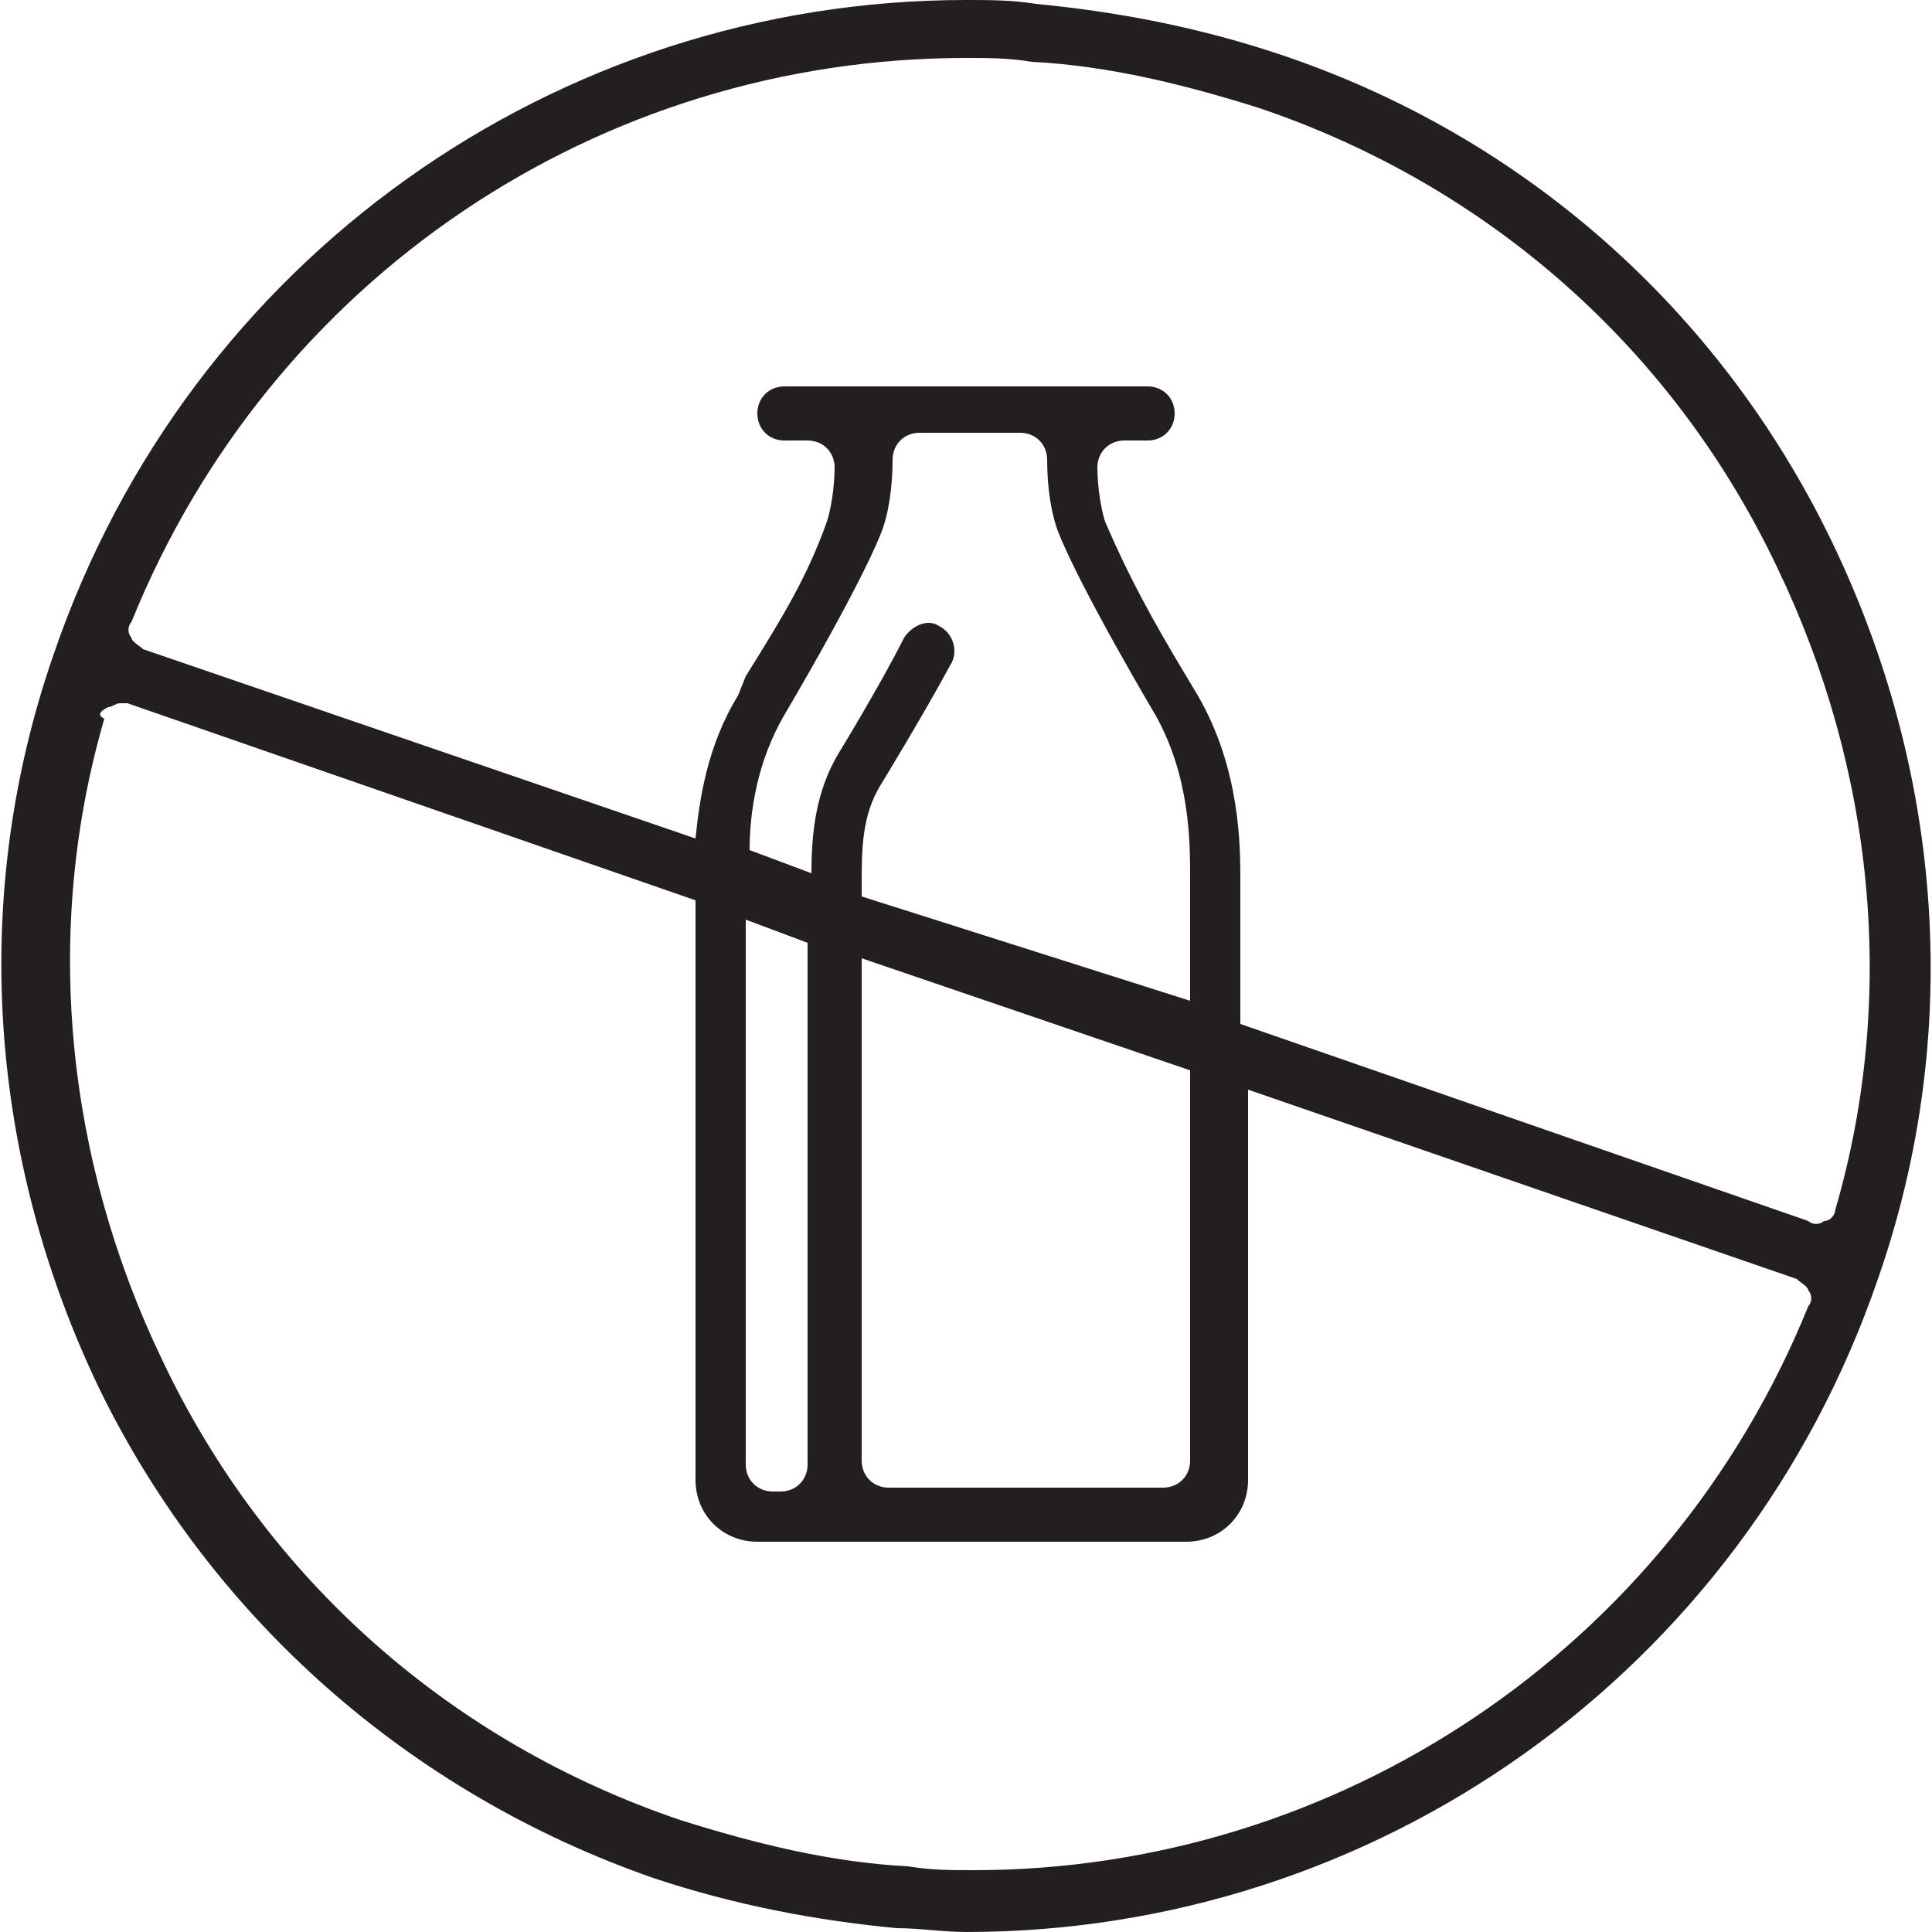
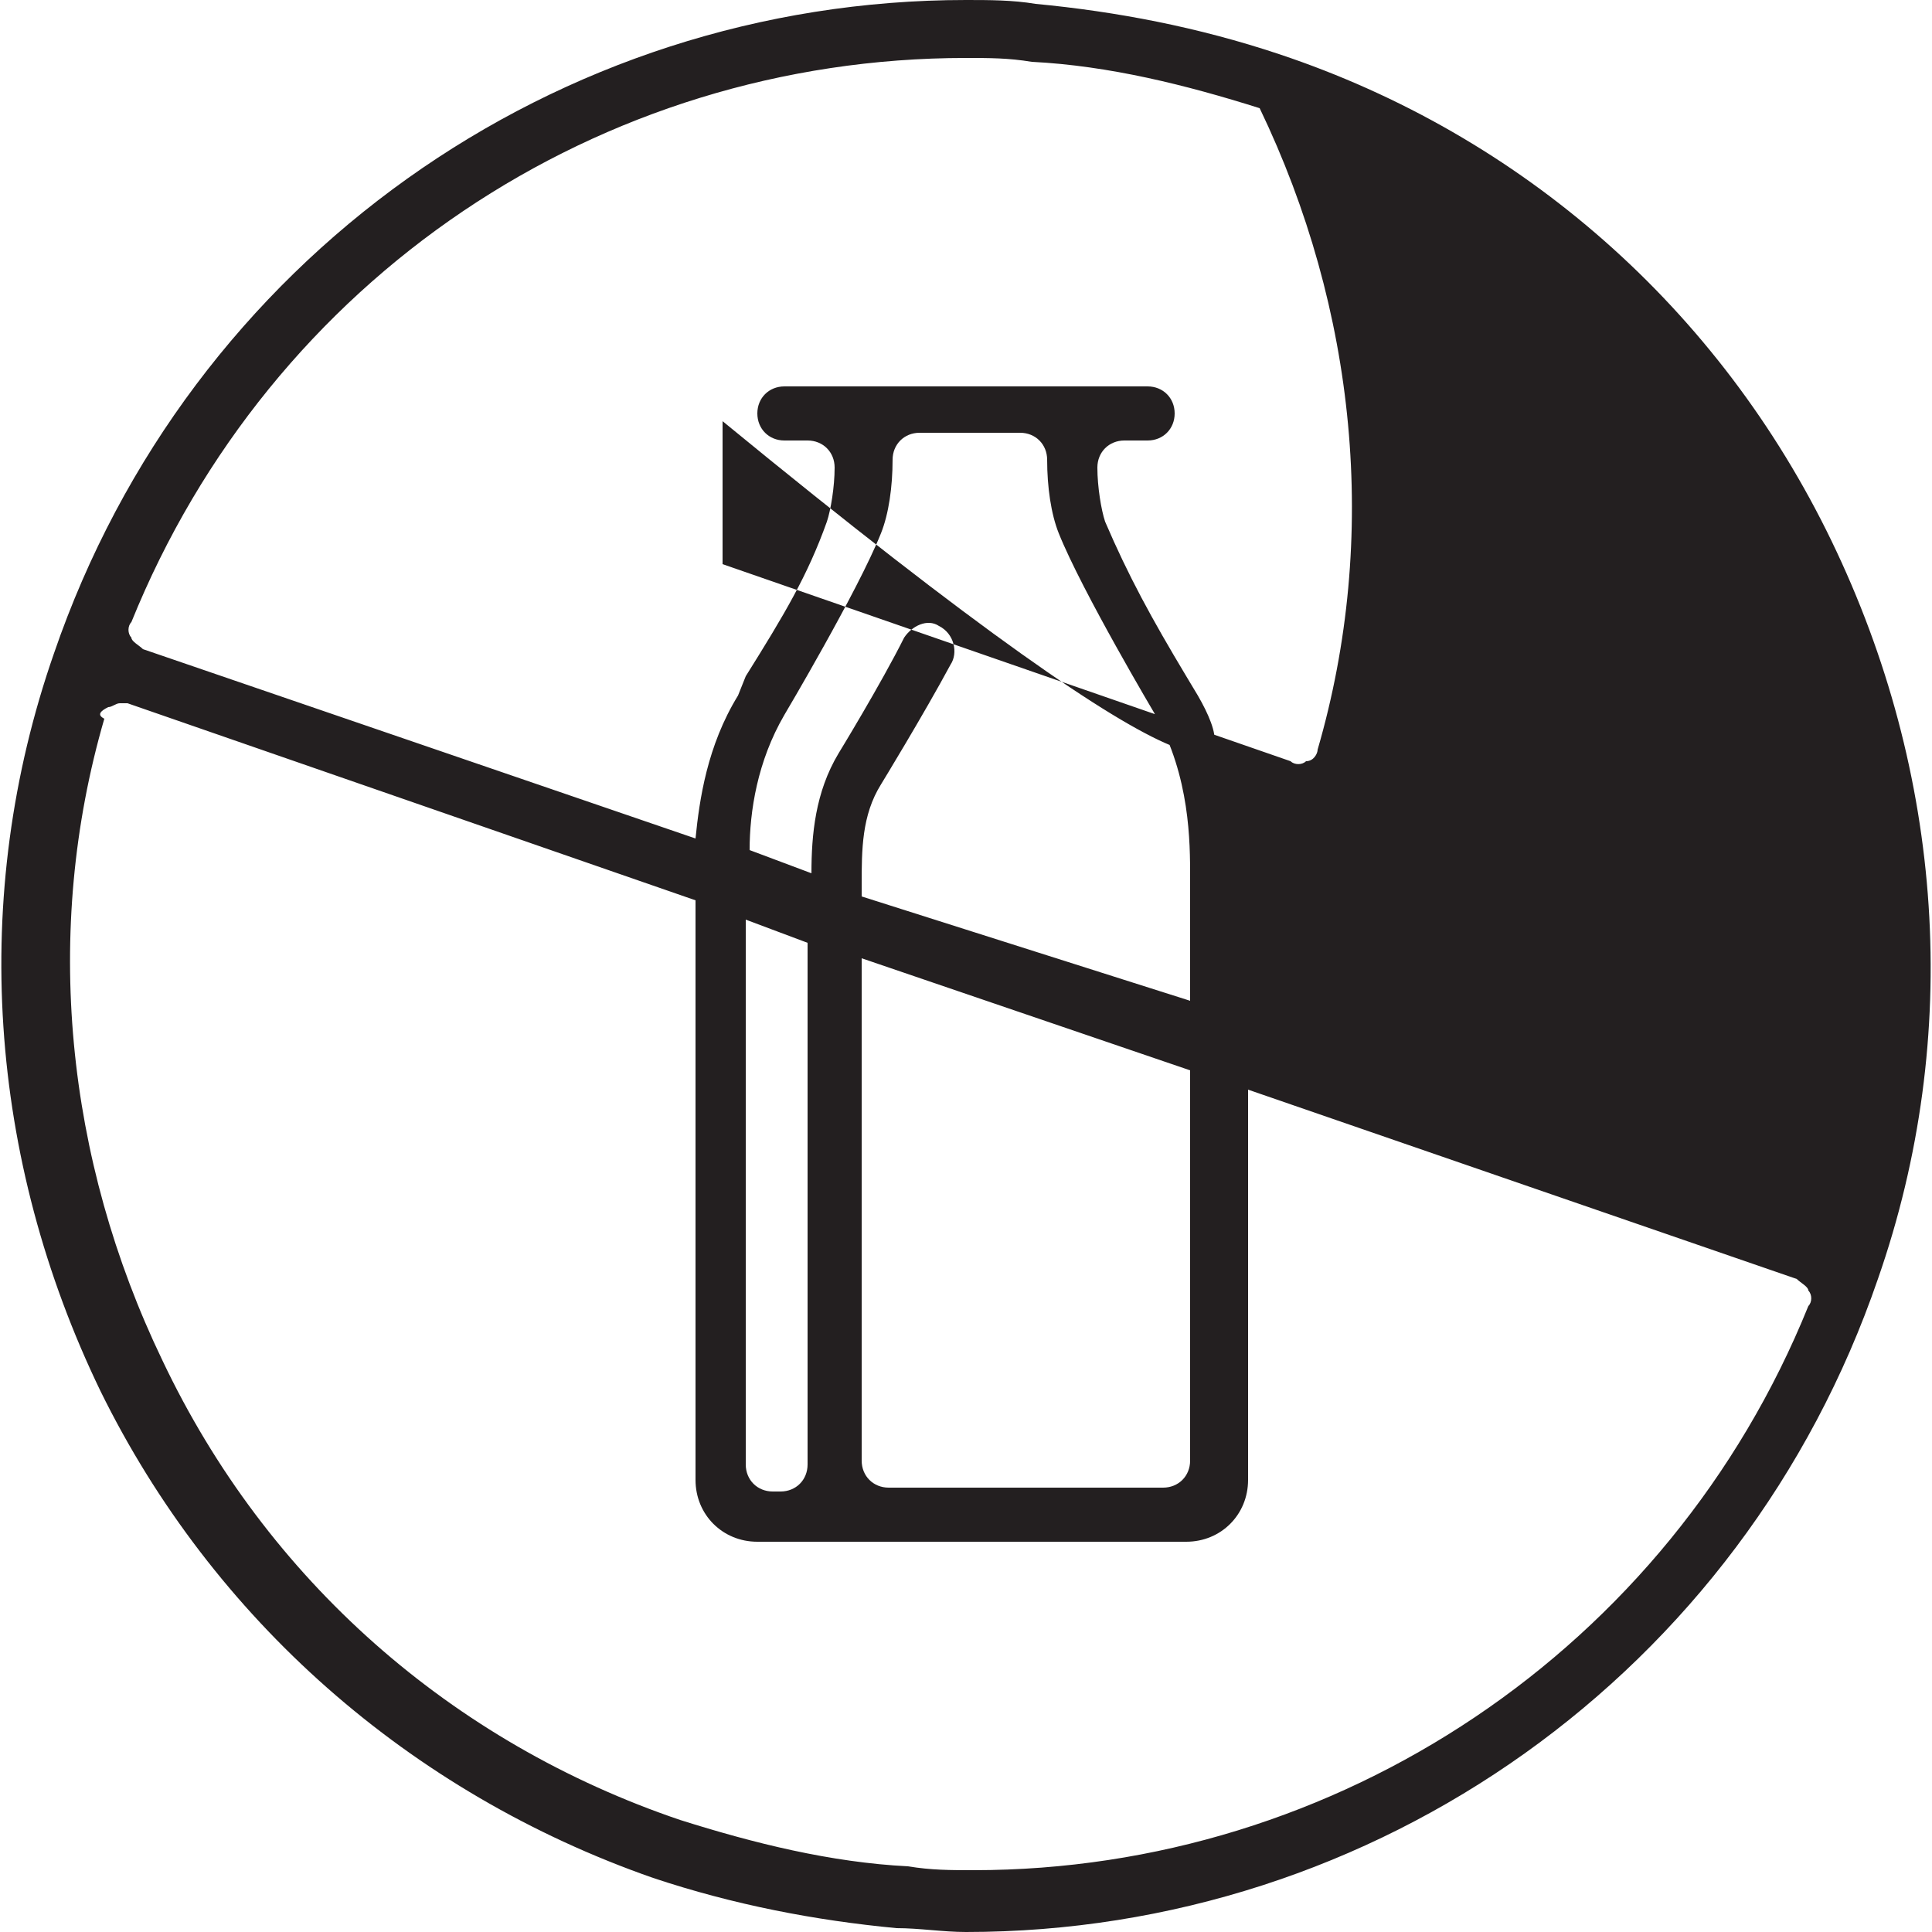
<svg xmlns="http://www.w3.org/2000/svg" version="1.1" id="Warstwa_1" x="0px" y="0px" viewBox="0 0 50 50" style="enable-background:new 0 0 50 50;" xml:space="preserve">
  <style type="text/css"> .st0{fill:#231F20;} </style>
-   <path class="st0" d="M16.9,48.6c2.1,0.7,4.2,1.1,6.3,1.3c0.6,0,1.2,0.1,1.8,0.1c10.6,0,20.1-6.7,23.6-16.9 c2.2-6.3,1.7-13.1-1.2-19.1c-2.9-6-8-10.5-14.3-12.6c-2.1-0.7-4.2-1.1-6.3-1.3C26.2,0,25.6,0,25,0C14.4,0,4.9,6.7,1.4,16.9 c-2.2,6.3-1.7,13.1,1.2,19.1C5.5,41.9,10.6,46.4,16.9,48.6z M19.3,23.8l1.6,0.6v13.5c0,0.4-0.3,0.7-0.7,0.7H20 c-0.4,0-0.7-0.3-0.7-0.7V23.8z M22.3,24.8l8.5,2.9v10.1c0,0.4-0.3,0.7-0.7,0.7H23c-0.4,0-0.7-0.3-0.7-0.7V24.8z M22.3,23.2v-0.3 c0-0.9,0-1.8,0.5-2.6c0,0,1.1-1.8,1.8-3.1c0.2-0.3,0.1-0.8-0.3-1c-0.3-0.2-0.7,0-0.9,0.3c-0.6,1.2-1.7,3-1.7,3 c-0.6,1-0.7,2.1-0.7,3.1l-1.6-0.6c0-1,0.2-2.3,0.9-3.5c0,0,1.9-3.2,2.5-4.7c0.2-0.5,0.3-1.2,0.3-1.9c0-0.4,0.3-0.7,0.7-0.7h2.6 c0.4,0,0.7,0.3,0.7,0.7c0,0.7,0.1,1.4,0.3,1.9c0.6,1.5,2.5,4.7,2.5,4.7c0.9,1.6,0.9,3.3,0.9,4.2v3.2L22.3,23.2z M31,18l-0.3-0.5 c-0.9-1.5-1.5-2.6-2.1-4c-0.1-0.3-0.2-0.9-0.2-1.4c0-0.4,0.3-0.7,0.7-0.7h0.6c0.4,0,0.7-0.3,0.7-0.7c0-0.4-0.3-0.7-0.7-0.7h-9.4 c-0.4,0-0.7,0.3-0.7,0.7c0,0.4,0.3,0.7,0.7,0.7h0.6c0.4,0,0.7,0.3,0.7,0.7c0,0.5-0.1,1.1-0.2,1.4c-0.5,1.4-1.1,2.4-2.1,4L19.1,18 c-0.8,1.3-1,2.7-1.1,3.7L3.7,16.8c-0.1-0.1-0.3-0.2-0.3-0.3c-0.1-0.1-0.1-0.3,0-0.4C7,7.2,15.5,1.5,25,1.5c0.6,0,1.1,0,1.7,0.1 c2,0.1,4,0.6,5.9,1.2c5.9,2,10.7,6.2,13.4,11.9c2.5,5.2,3.1,11.1,1.5,16.6v0c0,0.1-0.1,0.3-0.3,0.3c-0.1,0.1-0.3,0.1-0.4,0 l-14.7-5.1v-3.7C32.1,21.9,32.1,19.9,31,18z M2.8,18.3c0.1,0,0.2-0.1,0.3-0.1c0.1,0,0.1,0,0.2,0l14.7,5.1v15c0,0.9,0.7,1.6,1.6,1.6 h11.1c0.9,0,1.6-0.7,1.6-1.6V28.2l14.2,4.9c0.1,0.1,0.3,0.2,0.3,0.3c0.1,0.1,0.1,0.3,0,0.4v0c-3.6,8.9-12.2,14.6-21.6,14.6 c-0.6,0-1.1,0-1.7-0.1c-2-0.1-4-0.6-5.9-1.2c-5.9-2-10.7-6.2-13.4-11.9c-2.5-5.2-3.1-11.1-1.5-16.6C2.5,18.5,2.6,18.4,2.8,18.3z" />
+   <path class="st0" d="M16.9,48.6c2.1,0.7,4.2,1.1,6.3,1.3c0.6,0,1.2,0.1,1.8,0.1c10.6,0,20.1-6.7,23.6-16.9 c2.2-6.3,1.7-13.1-1.2-19.1c-2.9-6-8-10.5-14.3-12.6c-2.1-0.7-4.2-1.1-6.3-1.3C26.2,0,25.6,0,25,0C14.4,0,4.9,6.7,1.4,16.9 c-2.2,6.3-1.7,13.1,1.2,19.1C5.5,41.9,10.6,46.4,16.9,48.6z M19.3,23.8l1.6,0.6v13.5c0,0.4-0.3,0.7-0.7,0.7H20 c-0.4,0-0.7-0.3-0.7-0.7V23.8z M22.3,24.8l8.5,2.9v10.1c0,0.4-0.3,0.7-0.7,0.7H23c-0.4,0-0.7-0.3-0.7-0.7V24.8z M22.3,23.2v-0.3 c0-0.9,0-1.8,0.5-2.6c0,0,1.1-1.8,1.8-3.1c0.2-0.3,0.1-0.8-0.3-1c-0.3-0.2-0.7,0-0.9,0.3c-0.6,1.2-1.7,3-1.7,3 c-0.6,1-0.7,2.1-0.7,3.1l-1.6-0.6c0-1,0.2-2.3,0.9-3.5c0,0,1.9-3.2,2.5-4.7c0.2-0.5,0.3-1.2,0.3-1.9c0-0.4,0.3-0.7,0.7-0.7h2.6 c0.4,0,0.7,0.3,0.7,0.7c0,0.7,0.1,1.4,0.3,1.9c0.6,1.5,2.5,4.7,2.5,4.7c0.9,1.6,0.9,3.3,0.9,4.2v3.2L22.3,23.2z M31,18l-0.3-0.5 c-0.9-1.5-1.5-2.6-2.1-4c-0.1-0.3-0.2-0.9-0.2-1.4c0-0.4,0.3-0.7,0.7-0.7h0.6c0.4,0,0.7-0.3,0.7-0.7c0-0.4-0.3-0.7-0.7-0.7h-9.4 c-0.4,0-0.7,0.3-0.7,0.7c0,0.4,0.3,0.7,0.7,0.7h0.6c0.4,0,0.7,0.3,0.7,0.7c0,0.5-0.1,1.1-0.2,1.4c-0.5,1.4-1.1,2.4-2.1,4L19.1,18 c-0.8,1.3-1,2.7-1.1,3.7L3.7,16.8c-0.1-0.1-0.3-0.2-0.3-0.3c-0.1-0.1-0.1-0.3,0-0.4C7,7.2,15.5,1.5,25,1.5c0.6,0,1.1,0,1.7,0.1 c2,0.1,4,0.6,5.9,1.2c2.5,5.2,3.1,11.1,1.5,16.6v0c0,0.1-0.1,0.3-0.3,0.3c-0.1,0.1-0.3,0.1-0.4,0 l-14.7-5.1v-3.7C32.1,21.9,32.1,19.9,31,18z M2.8,18.3c0.1,0,0.2-0.1,0.3-0.1c0.1,0,0.1,0,0.2,0l14.7,5.1v15c0,0.9,0.7,1.6,1.6,1.6 h11.1c0.9,0,1.6-0.7,1.6-1.6V28.2l14.2,4.9c0.1,0.1,0.3,0.2,0.3,0.3c0.1,0.1,0.1,0.3,0,0.4v0c-3.6,8.9-12.2,14.6-21.6,14.6 c-0.6,0-1.1,0-1.7-0.1c-2-0.1-4-0.6-5.9-1.2c-5.9-2-10.7-6.2-13.4-11.9c-2.5-5.2-3.1-11.1-1.5-16.6C2.5,18.5,2.6,18.4,2.8,18.3z" />
</svg>